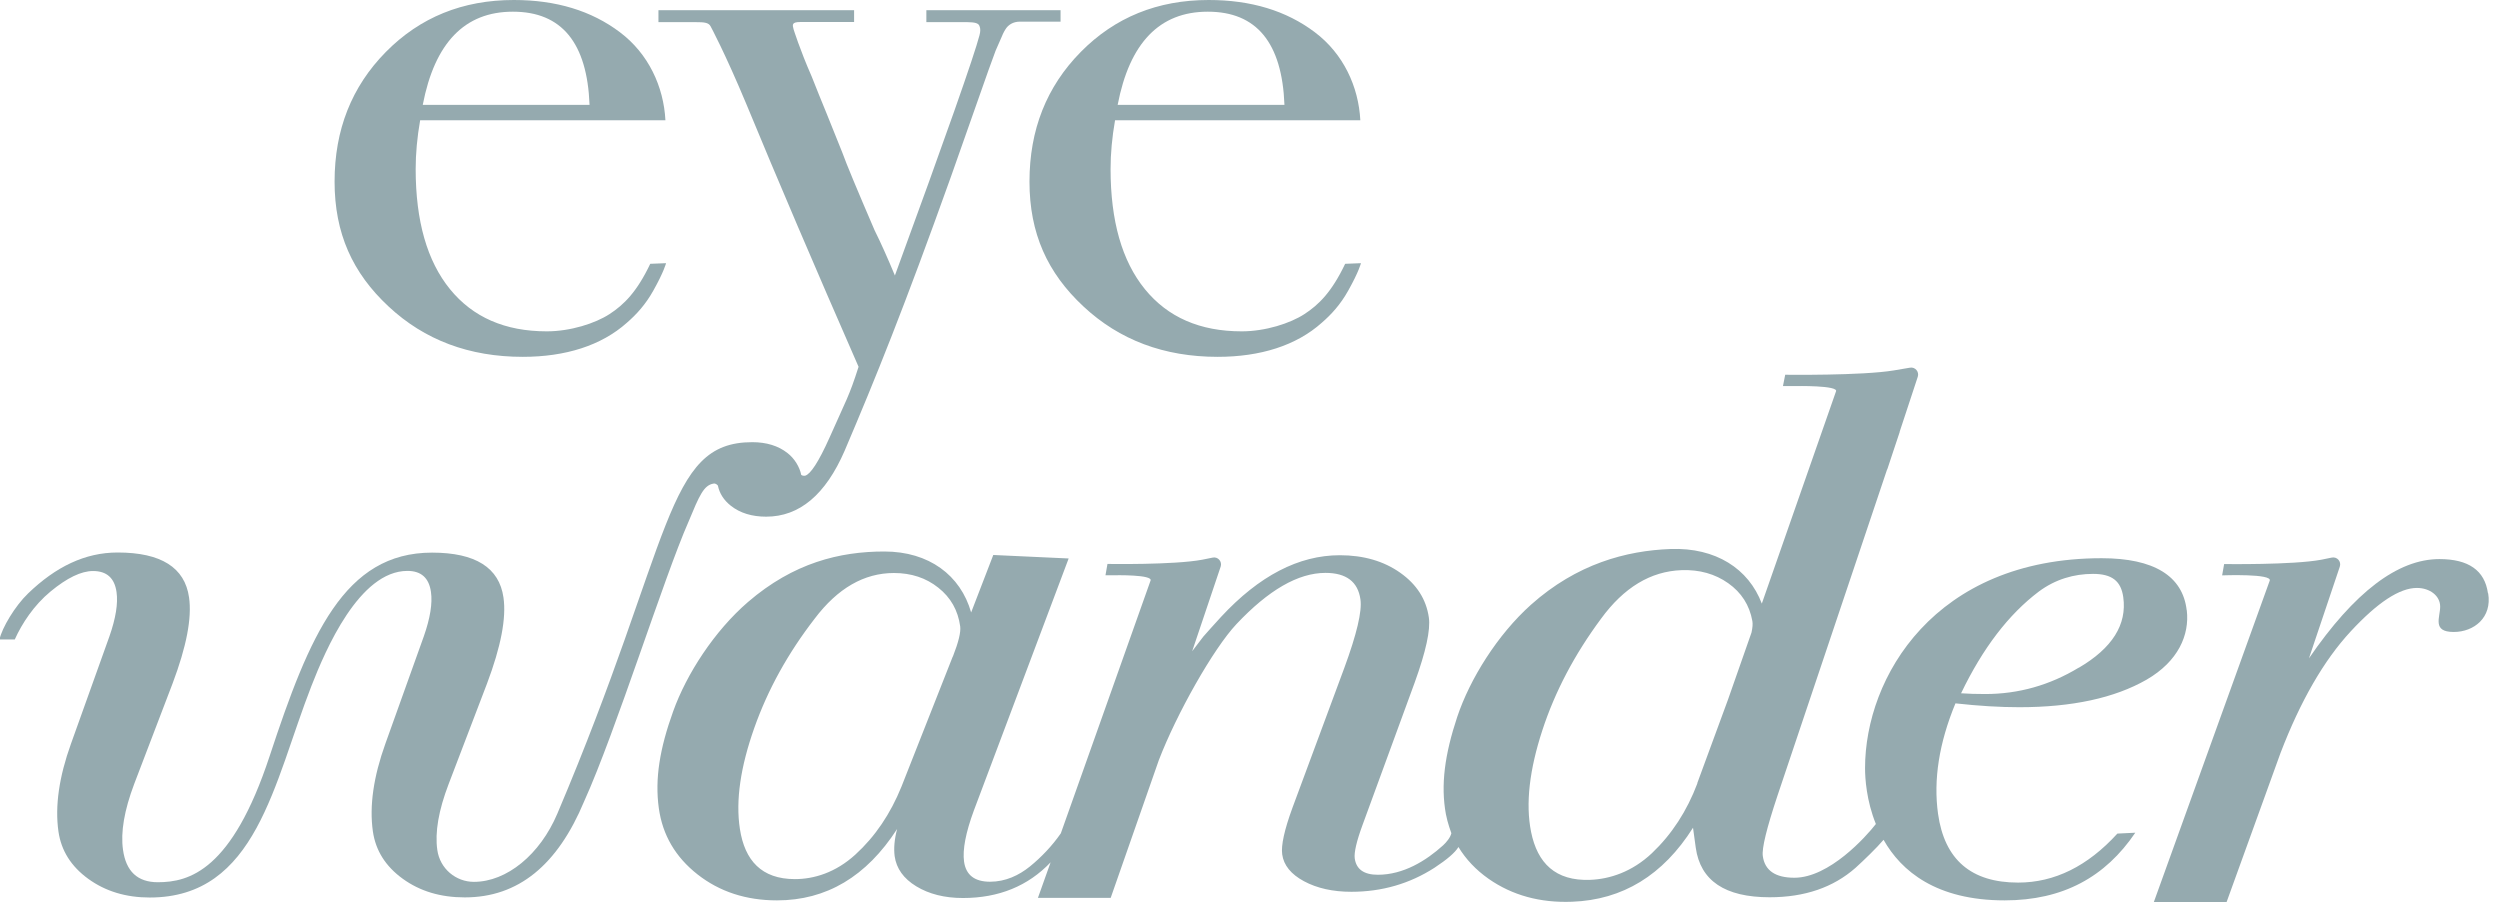
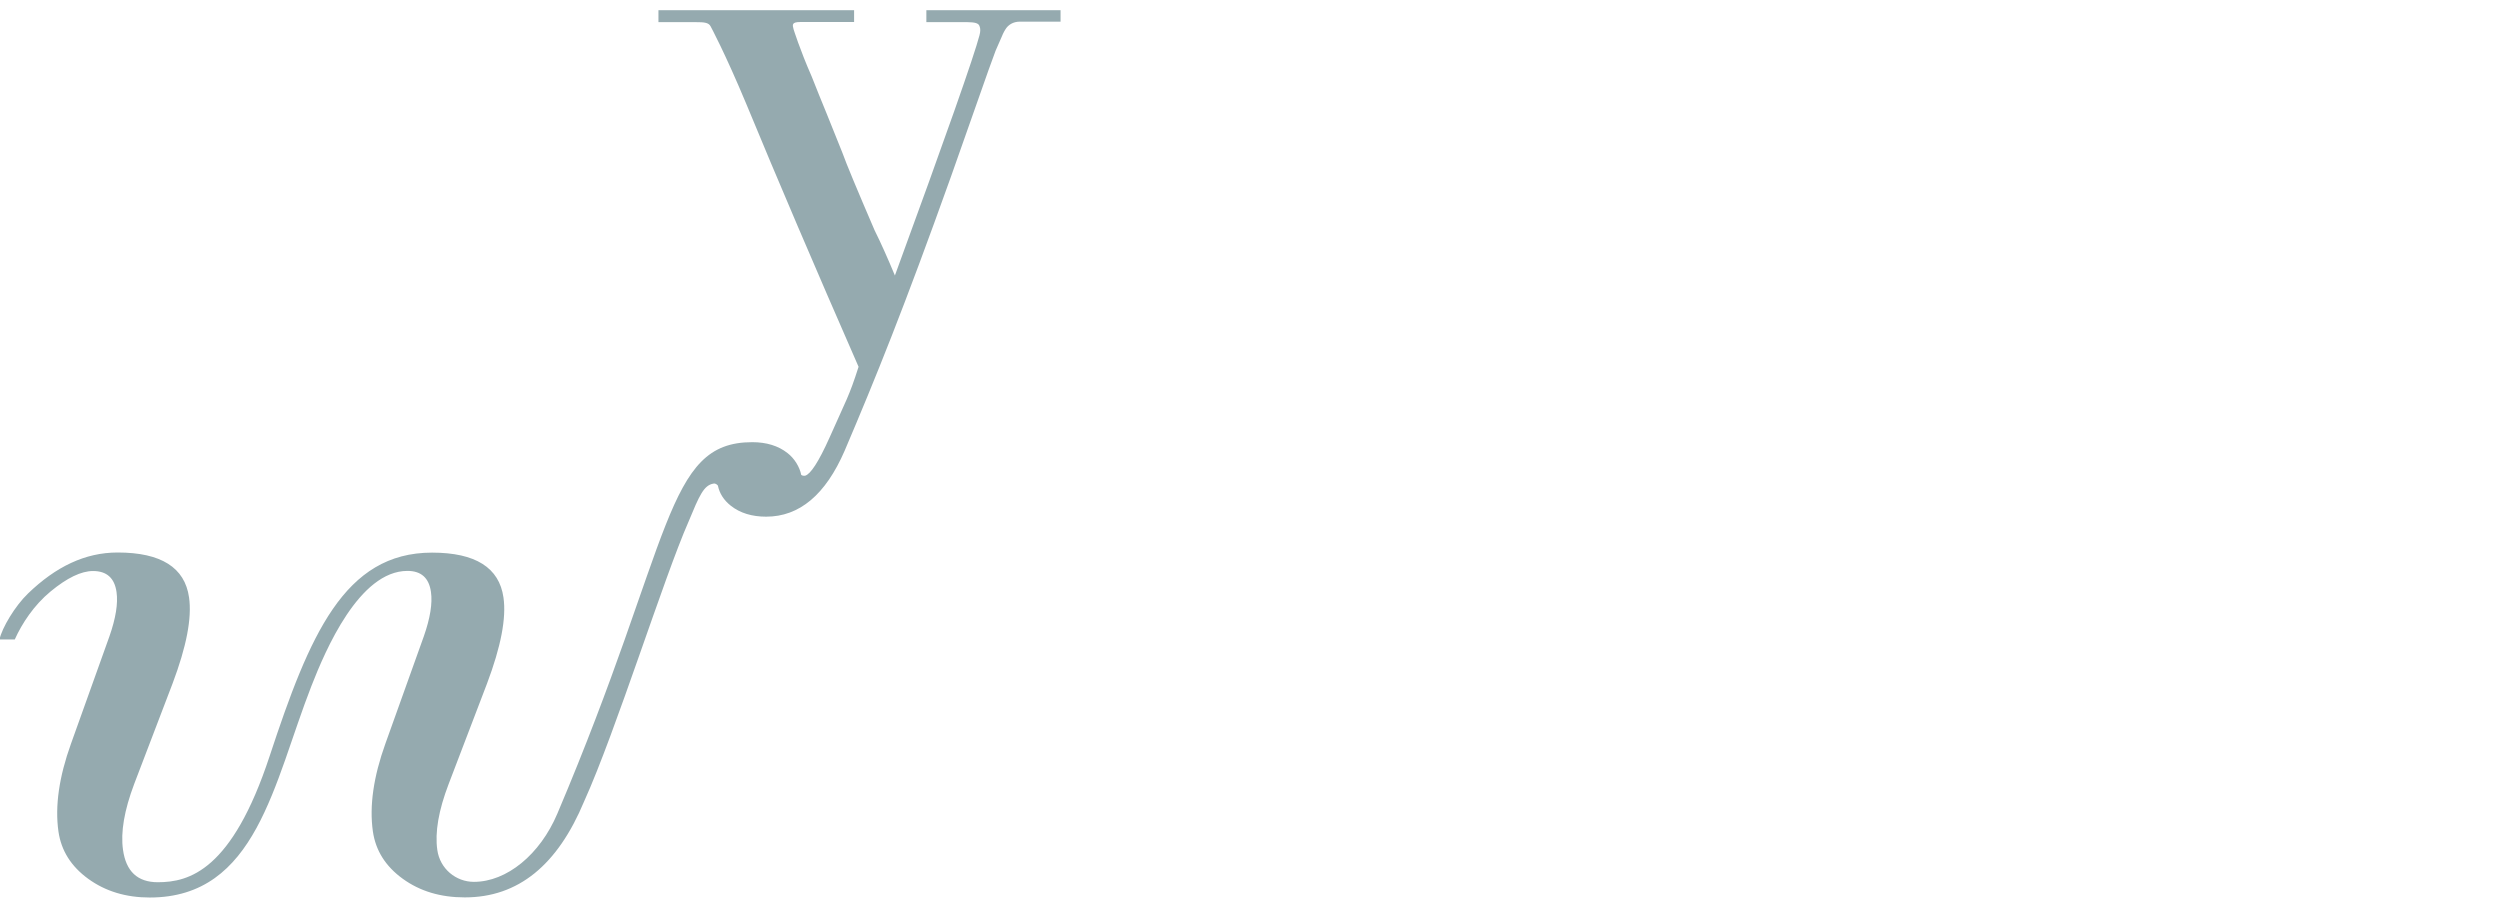
<svg xmlns="http://www.w3.org/2000/svg" width="100%" height="100%" viewBox="0 0 201 73" version="1.1" xml:space="preserve" style="fill-rule:evenodd;clip-rule:evenodd;stroke-linejoin:round;stroke-miterlimit:2;">
  <g id="b">
    <g id="c">
      <g>
-         <path d="M109.37,9.67c-0.14,-2.7 -1.36,-5.35 -3.66,-7.08c-2.29,-1.73 -5.14,-2.59 -8.53,-2.59c-4.11,0 -7.54,1.39 -10.29,4.18c-2.75,2.79 -4.12,6.26 -4.12,10.42c0,4.16 1.44,7.34 4.34,10.04c2.89,2.7 6.49,4.05 10.79,4.05c3.44,0 6.32,-0.91 8.37,-2.74c0.77,-0.67 1.5,-1.46 2.13,-2.59c0.86,-1.53 1.02,-2.2 1.02,-2.2l-1.27,0.05c-1.08,2.27 -2.12,3.29 -3.27,4.04c-1.15,0.75 -3.14,1.39 -5.05,1.39c-3.35,0 -5.94,-1.13 -7.78,-3.39c-1.84,-2.26 -2.76,-5.48 -2.76,-9.66c0,-1.24 0.12,-2.55 0.36,-3.92l19.72,-0Zm-12.26,-8.73c3.92,-0 5.97,2.5 6.16,7.49l-13.41,-0c0.96,-4.99 3.37,-7.49 7.24,-7.49l0.01,-0Z" style="fill:#95aaaf;fill-rule:nonzero;" />
-         <path d="M53.5,9.67c-0.14,-2.7 -1.36,-5.35 -3.66,-7.08c-2.29,-1.73 -5.14,-2.59 -8.53,-2.59c-4.11,0 -7.54,1.39 -10.29,4.18c-2.75,2.79 -4.12,6.26 -4.12,10.42c0,4.16 1.44,7.34 4.34,10.04c2.89,2.7 6.49,4.05 10.79,4.05c3.44,0 6.32,-0.91 8.37,-2.74c0.77,-0.67 1.5,-1.46 2.13,-2.59c0.86,-1.53 1.02,-2.2 1.02,-2.2l-1.27,0.05c-1.08,2.27 -2.12,3.29 -3.27,4.04c-1.15,0.75 -3.14,1.39 -5.05,1.39c-3.35,0 -5.94,-1.13 -7.78,-3.39c-1.84,-2.26 -2.76,-5.48 -2.76,-9.66c-0,-1.24 0.12,-2.55 0.36,-3.92l19.72,-0Zm-12.26,-8.73c3.92,-0 5.97,2.5 6.16,7.49l-13.41,-0c0.96,-4.99 3.37,-7.49 7.24,-7.49l0.01,-0Z" style="fill:#95aaaf;fill-rule:nonzero;" />
-         <path d="M200.03,47.69c-0.26,-1.83 -1.56,-2.74 -3.9,-2.74c-3.35,0 -6.84,2.66 -10.49,7.98l2.48,-7.37c0.14,-0.42 -0.22,-0.82 -0.65,-0.73c-0.25,0.05 -0.54,0.11 -0.83,0.17c-2.29,0.43 -7.82,0.35 -7.82,0.35l-0.16,0.91c0,0 4.12,-0.16 3.82,0.44l-9.31,25.82l5.85,0l4.33,-11.97c1.61,-4.2 3.49,-7.46 5.65,-9.79c2.16,-2.33 3.93,-3.49 5.32,-3.49c1.04,0 1.87,0.63 1.87,1.5c0,0.87 -0.67,2.04 1.09,2.04c1.64,0 3.09,-1.17 2.77,-3.1l-0.02,-0.02Z" style="fill:#95aaaf;fill-rule:nonzero;" />
-         <path d="M175.81,49.06c-0.32,-2.75 -2.63,-4.18 -6.84,-4.18c-13.43,0 -19.02,9.58 -19.02,16.88c0,0.82 0.11,2.61 0.87,4.49c-0.79,1.02 -3.75,4.32 -6.55,4.32c-1.53,0 -2.38,-0.58 -2.54,-1.74c-0.09,-0.62 0.31,-2.24 1.18,-4.86l8.81,-26.22l0.02,-0.02l0.4,-1.21l0.6,-1.8l-0.01,0l1.46,-4.43c0.13,-0.4 -0.21,-0.8 -0.62,-0.73c-0.39,0.07 -0.85,0.15 -1.3,0.22c-2.56,0.43 -8.74,0.35 -8.74,0.35l-0.18,0.91l0.99,0c0,0 3.55,-0.07 3.27,0.44l-5.96,17.05c-1.06,-2.81 -3.71,-4.52 -7.33,-4.39c-3.57,0.13 -7.54,1.19 -11.23,4.48c-2.7,2.42 -4.91,5.97 -5.93,9.02c-1,3.01 -1.34,5.47 -0.91,7.82c0.13,0.7 0.44,1.53 0.44,1.53c-0.08,0.35 -0.4,0.73 -0.66,0.97c-1.38,1.25 -3.2,2.37 -5.25,2.37c-1.12,0 -1.74,-0.44 -1.86,-1.32c-0.06,-0.46 0.14,-1.36 0.63,-2.69l4.2,-11.47c0.89,-2.47 1.27,-4.2 1.13,-5.2c-0.21,-1.46 -0.97,-2.66 -2.3,-3.6c-1.33,-0.94 -2.95,-1.41 -4.86,-1.41c-3.3,0 -6.48,1.65 -9.55,4.96c-0.62,0.68 -1.1,1.21 -1.43,1.59c0,0 -0.34,0.44 -0.89,1.17l2.29,-6.8c0.14,-0.41 -0.22,-0.82 -0.64,-0.73c-0.26,0.06 -0.55,0.11 -0.84,0.17c-2.29,0.43 -7.62,0.34 -7.62,0.34l-0.16,0.91l0.69,0c0,0 3.18,-0.07 2.93,0.44l-7.21,20.31c-0.7,1.01 -1.58,1.93 -2.48,2.66c-0.89,0.72 -1.97,1.23 -3.21,1.23c-1.24,0 -1.94,-0.54 -2.09,-1.62c-0.13,-0.95 0.13,-2.32 0.79,-4.11l7.62,-20.26l-6.06,-0.28l-1.78,4.62c-0.85,-2.99 -3.39,-4.9 -6.98,-4.9c-3.59,0 -7.3,0.91 -10.96,4.06c-2.69,2.32 -4.94,5.78 -6.02,8.8c-1.07,2.97 -1.48,5.41 -1.15,7.78c0.3,2.16 1.34,3.93 3.11,5.32c1.77,1.39 3.9,2.09 6.39,2.09c3.97,0 7.19,-1.91 9.66,-5.74c-0.22,0.83 -0.28,1.56 -0.2,2.18c0.14,1 0.72,1.81 1.74,2.43c1.02,0.62 2.27,0.94 3.75,0.94c2.88,0 5.23,-0.96 7.05,-2.87l-1.02,2.86l5.85,0l3.87,-11.07c1.43,-3.73 4.38,-8.96 6.24,-10.94c2.58,-2.74 4.96,-4.12 7.16,-4.12c1.67,0 2.61,0.71 2.81,2.13c0.14,0.96 -0.3,2.8 -1.3,5.52l-4.16,11.22c-0.66,1.8 -0.93,3.05 -0.83,3.76c0.12,0.88 0.71,1.6 1.75,2.16c1.04,0.56 2.31,0.85 3.81,0.85c2.46,0 4.69,-0.65 6.68,-1.93c1.02,-0.67 1.66,-1.22 1.93,-1.67c0.59,0.97 1.39,1.83 2.43,2.56c1.89,1.32 4.13,1.94 6.71,1.84c4.06,-0.15 7.31,-2.13 9.72,-5.95c0.08,0.58 0.16,1.12 0.22,1.6c0.37,2.66 2.35,3.99 5.94,3.99c2.82,0 5.12,-0.79 6.91,-2.37c0.62,-0.56 1.71,-1.61 2.25,-2.25c1.43,2.53 4.25,4.87 9.73,4.87c4.7,0 8.1,-1.88 10.51,-5.44l-1.44,0.07c-2.4,2.63 -5.06,3.94 -7.98,3.94c-3.78,0 -5.92,-1.84 -6.44,-5.53c-0.38,-2.73 0.08,-5.69 1.4,-8.88c1.89,0.21 3.6,0.31 5.13,0.31c4.25,0 7.66,-0.74 10.23,-2.21c2.56,-1.48 3.47,-3.61 3.24,-5.58l-0.01,-0.01Zm-99.21,3.73l-4.12,10.45c-0.89,2.2 -2.12,4.02 -3.71,5.47c-1.59,1.45 -3.33,1.97 -4.86,1.97c-2.68,-0 -4.03,-1.5 -4.42,-4.02c-0.36,-2.32 0.06,-5.03 1.15,-8.12c1.09,-3.09 2.71,-6.02 4.86,-8.8c1.85,-2.45 3.98,-3.67 6.37,-3.67c1.39,-0 2.58,0.39 3.57,1.18c1,0.79 1.58,1.82 1.76,3.11c0.06,0.46 -0.13,1.26 -0.59,2.43l-0.01,-0Zm59.87,10.19c-0.84,2.23 -2.06,4.1 -3.65,5.61c-1.6,1.51 -3.39,2.09 -4.98,2.15c-2.78,0.1 -4.23,-1.34 -4.74,-3.85c-0.46,-2.3 -0.12,-5.03 0.9,-8.16c1.02,-3.13 2.6,-6.12 4.72,-8.98c1.84,-2.52 3.99,-3.82 6.48,-3.91c1.44,-0.05 2.69,0.3 3.75,1.05c1.06,0.75 1.71,1.76 1.94,3.04c0.04,0.22 0.02,0.53 -0.07,0.93l-1.9,5.42l-2.46,6.69l0.01,0.01Zm30.66,-9.3c-2.33,1.41 -4.84,2.12 -7.52,2.12c-0.72,-0 -1.37,-0.02 -1.94,-0.06c1.74,-3.62 3.82,-6.34 6.24,-8.17c1.34,-1 2.84,-1.43 4.37,-1.43c1.53,-0 2.25,0.58 2.43,1.87c0.31,2.2 -0.88,4.1 -3.58,5.68l0,-0.01Z" style="fill:#95aaaf;fill-rule:nonzero;" />
        <path d="M74.48,0.82l0,0.96l2.97,-0c0.52,-0 0.99,-0 1.19,0.16c0,-0 0.02,0.01 0.02,0.02c0.01,0.01 0.03,0.03 0.04,0.04c0.02,0.03 0.03,0.06 0.05,0.09c0.09,0.21 0.08,0.45 0,0.75c-0.43,1.66 -2.69,8.09 -6.8,19.31c-0.59,-1.42 -1.13,-2.63 -1.63,-3.63c-1.4,-3.25 -2.27,-5.34 -2.6,-6.26l-1.25,-3.11c-0.43,-1.04 -0.83,-2.04 -1.21,-3c-0.97,-2.21 -1.46,-3.81 -1.46,-3.81c-0.09,-0.35 -0.15,-0.57 0.54,-0.57l4.33,0l0,-0.95l-15.73,-0l0,0.96l3.01,-0c0.66,-0 1.02,0.03 1.18,0.33c0,-0 1.15,2.12 2.87,6.24c2.49,6.03 5.5,13.08 9.03,21.14c-0.77,2.41 -0.98,2.63 -2.32,5.66c-0.91,2.04 -1.55,2.96 -1.96,3.09c-0.11,0.03 -0.26,0 -0.33,-0.06c-0.13,-0.64 -0.54,-1.32 -1.11,-1.76c-0.74,-0.58 -1.69,-0.87 -2.83,-0.87c-7.03,0 -6.33,7.86 -15.67,29.87c-1.39,3.28 -4.06,5.48 -6.71,5.48c-1.44,0 -2.73,-1.05 -2.94,-2.57c-0.2,-1.41 0.1,-3.17 0.91,-5.29l3.09,-8.09c1.11,-2.95 1.56,-5.25 1.32,-6.91c-0.34,-2.4 -2.25,-3.61 -5.74,-3.61c-7.06,0 -9.85,6.62 -13.06,16.36c-3.03,9.2 -6.47,10.14 -8.99,10.14c-1.63,0 -2.56,-0.87 -2.8,-2.61c-0.2,-1.41 0.1,-3.17 0.9,-5.29l3.09,-8.09c1.11,-2.95 1.56,-5.25 1.32,-6.91c-0.34,-2.4 -2.25,-3.61 -5.74,-3.61c-2.63,0 -4.98,1.15 -7.21,3.3c-1.04,1 -2.09,2.76 -2.29,3.69l1.23,0c0.58,-1.29 1.54,-2.75 2.87,-3.85c1.33,-1.1 2.47,-1.65 3.42,-1.65c1.1,0 1.73,0.56 1.89,1.69c0.13,0.92 -0.06,2.1 -0.57,3.56l-3.09,8.63c-0.96,2.67 -1.3,5.02 -1.01,7.06c0.22,1.54 1.02,2.81 2.4,3.81c1.38,1 3.03,1.5 4.94,1.5c8.59,0 9.95,-9.21 13,-17.01c1.13,-2.89 3.84,-9.25 7.72,-9.25c1.1,0 1.73,0.56 1.89,1.69c0.13,0.92 -0.06,2.1 -0.57,3.56l-3.09,8.63c-0.96,2.67 -1.3,5.02 -1.01,7.06c0.22,1.54 1.02,2.81 2.4,3.81c1.38,1 3.03,1.5 4.99,1.5c4.3,0 7.46,-2.59 9.6,-7.73c2.54,-5.61 6.41,-17.99 8.39,-22.48c0.87,-2.1 1.22,-2.93 2.01,-3.06c0.18,-0.03 0.28,0.09 0.35,0.16c0.13,0.64 0.48,1.18 1.05,1.63c0.74,0.58 1.69,0.87 2.83,0.87c2.68,0 4.78,-1.77 6.31,-5.3c2.48,-5.82 4.78,-11.5 8.56,-22.07c1.34,-3.78 2.34,-6.63 3.01,-8.54l0.57,-1.56l0.5,-1.14c0.11,-0.28 0.24,-0.51 0.37,-0.69c0.18,-0.23 0.52,-0.5 1.08,-0.5l3.27,0l0,-0.92l-10.79,-0Z" style="fill:#95aaaf;fill-rule:nonzero;" />
      </g>
    </g>
  </g>
</svg>